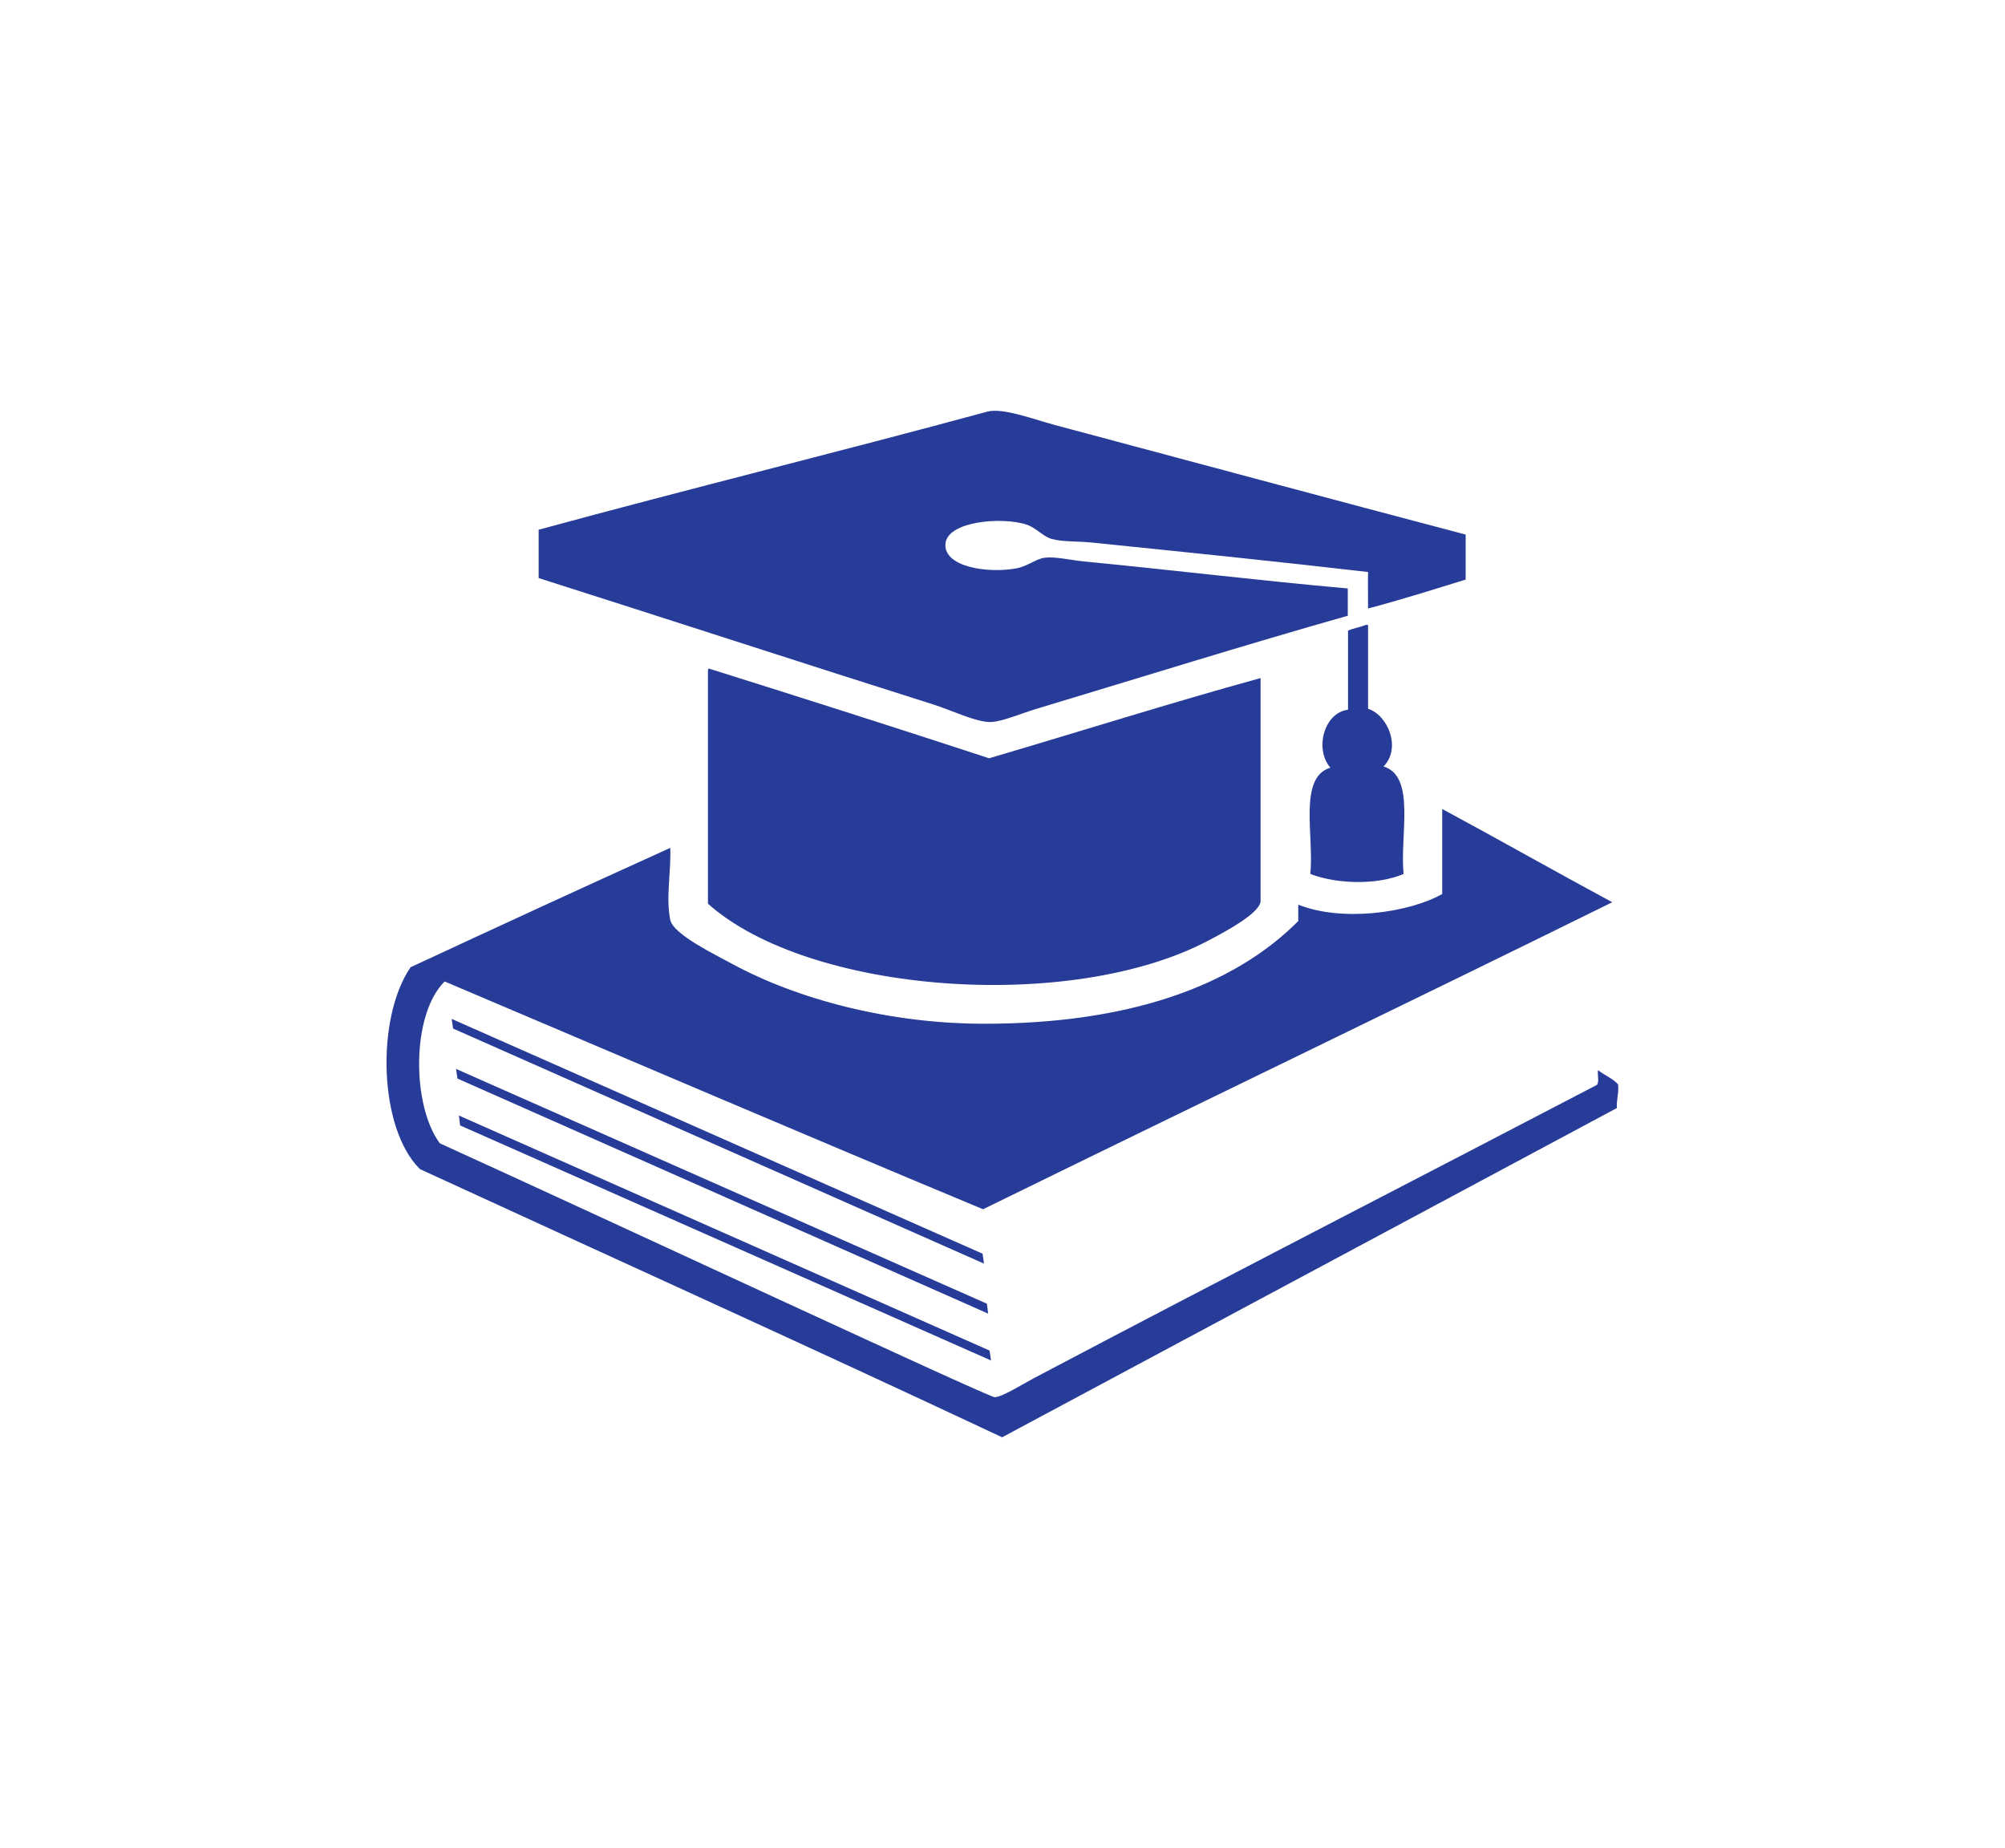
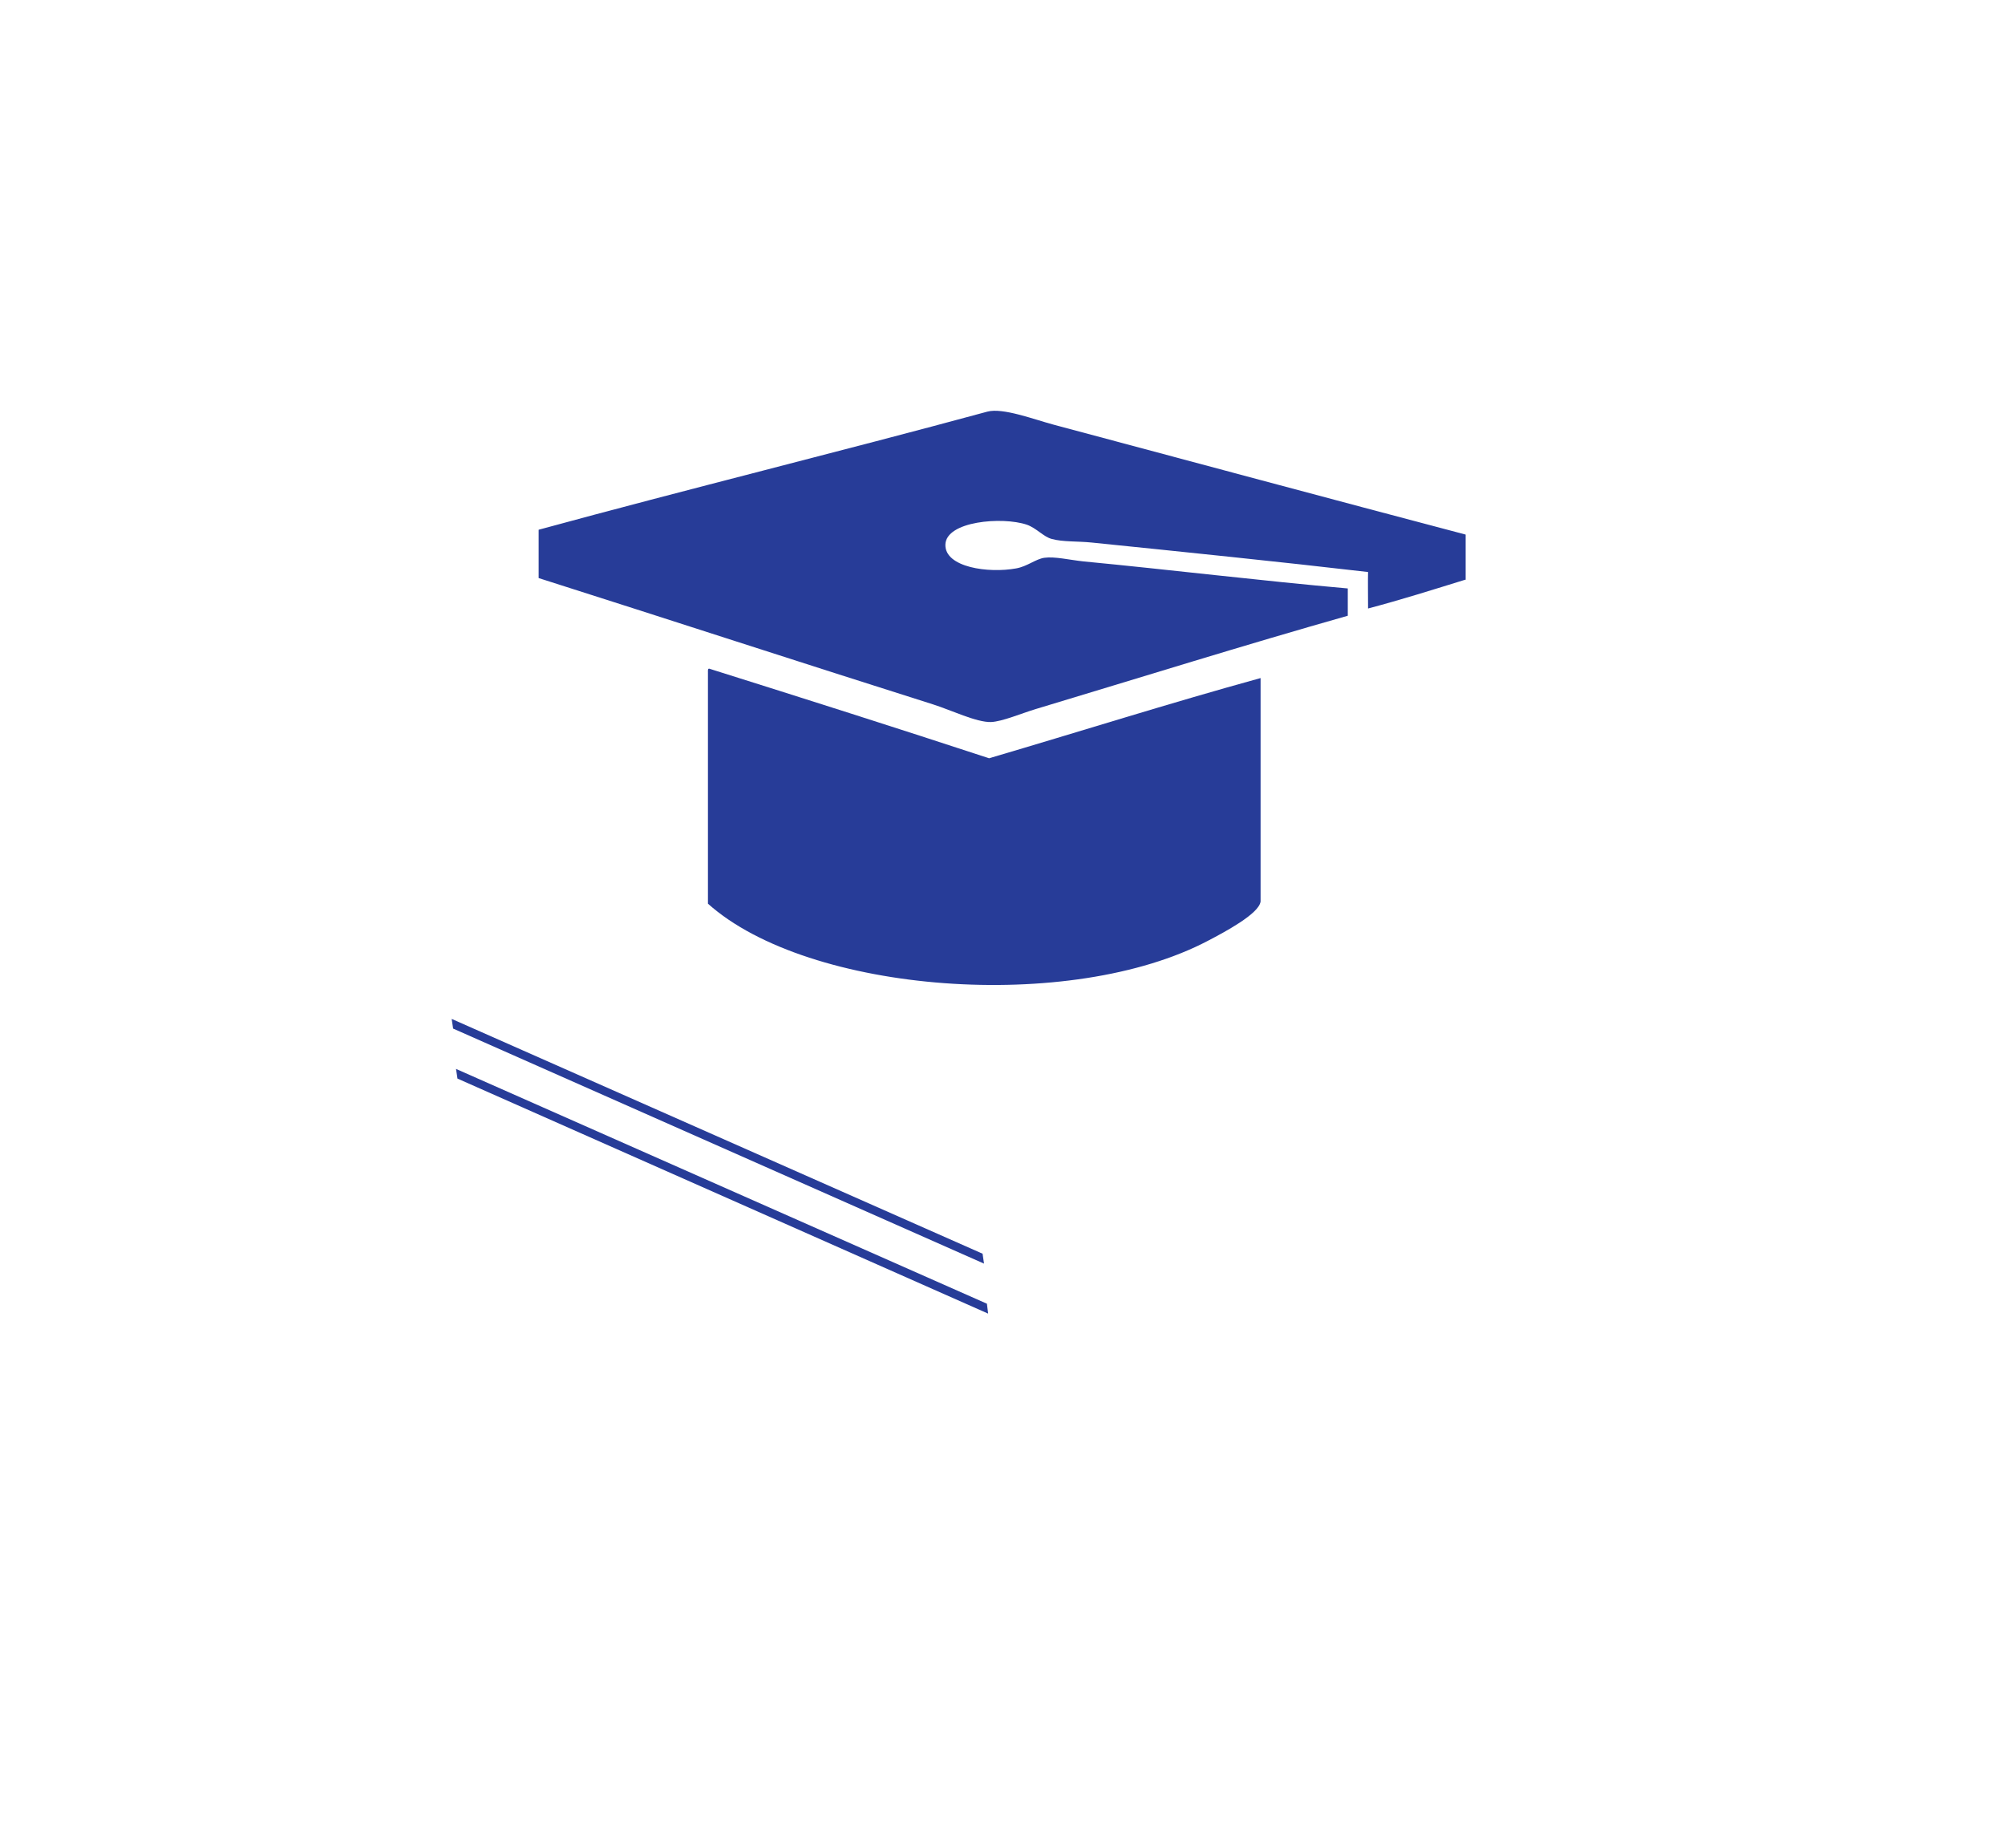
<svg xmlns="http://www.w3.org/2000/svg" id="Layer_1" version="1.1" viewBox="0 0 83.01 76.49">
  <defs>
    <style>
      .st0 {
        fill: #273c98;
        fill-rule: evenodd;
      }
    </style>
  </defs>
  <path class="st0" d="M60.69,23.99c-1.36.42-2.65.83-4.05,1.2,0-.49-.01-1.18,0-1.51-3.61-.42-7.71-.84-11.44-1.22-.57-.06-1.2-.02-1.66-.15-.34-.09-.63-.45-1.03-.59-1.01-.34-3.35-.15-3.37.83-.02.94,1.79,1.19,2.93.98.46-.08.81-.39,1.17-.44.42-.06,1.05.09,1.61.15,3.55.34,7.42.81,10.95,1.12v1.13c-4.27,1.21-8.56,2.55-12.91,3.86-.6.18-1.39.52-1.86.54-.6.02-1.67-.5-2.4-.73-5.44-1.72-10.92-3.51-16.33-5.23v-2c6.16-1.68,12.5-3.24,18.58-4.89.64-.17,1.92.32,2.74.54,5.54,1.48,11.52,3.09,17.06,4.55v1.88Z" />
-   <path class="st0" d="M56.54,25.87h.1v3.47c.84.28,1.38,1.64.64,2.39,1.35.41.67,2.85.83,4.45-1.08.46-2.74.43-3.86,0,.16-1.58-.51-4,.83-4.4-.67-.77-.26-2.28.73-2.4v-3.27c.22-.11.51-.14.73-.24Z" />
  <path class="st0" d="M52.19,28.07c-3.81,1.05-7.5,2.22-11.24,3.32-3.84-1.26-7.71-2.49-11.59-3.71-.06,0-.05.08-.05.15,0,3.27,0,6.4,0,9.58,4.17,3.73,15.03,4.54,20.73,1.52.63-.33,2.09-1.1,2.15-1.61v-9.24h0Z" />
-   <path class="st0" d="M41.49,59.5c-7.98-3.75-16.06-7.4-24.1-11.1-1.72-1.68-1.83-6.27-.39-8.36,3.57-1.66,7.15-3.31,10.75-4.94.04.96-.19,2.07,0,2.98.13.62,1.95,1.48,2.54,1.81,2.72,1.48,6.53,2.49,10.46,2.49,5.87,0,10.25-1.49,13-4.25v-.68c1.8.72,4.55.35,5.96-.44v-3.52c2.36,1.27,4.68,2.59,7.04,3.86-8.66,4.27-17.38,8.46-26.05,12.71-7.46-3.11-14.87-6.28-22.29-9.43-1.38,1.35-1.37,5.13-.2,6.7,7.12,3.24,22.71,10.51,22.97,10.51.3,0,1.16-.54,1.61-.78,7.69-4.06,15.57-8.1,23.27-12.12.19-.06.06-.43.1-.64.26.21.61.34.83.59.04.38-.07.61-.05.98l-25.47,13.64Z" />
  <polygon class="st0" points="40.74 52.31 18.76 42.58 18.7 42.18 40.68 51.9 40.74 52.31" />
  <polygon class="st0" points="40.91 54.38 18.94 44.65 18.88 44.25 40.86 53.97 40.91 54.38" />
-   <polygon class="st0" points="41.03 56.32 19.05 46.59 19 46.18 40.97 55.91 41.03 56.32" />
</svg>